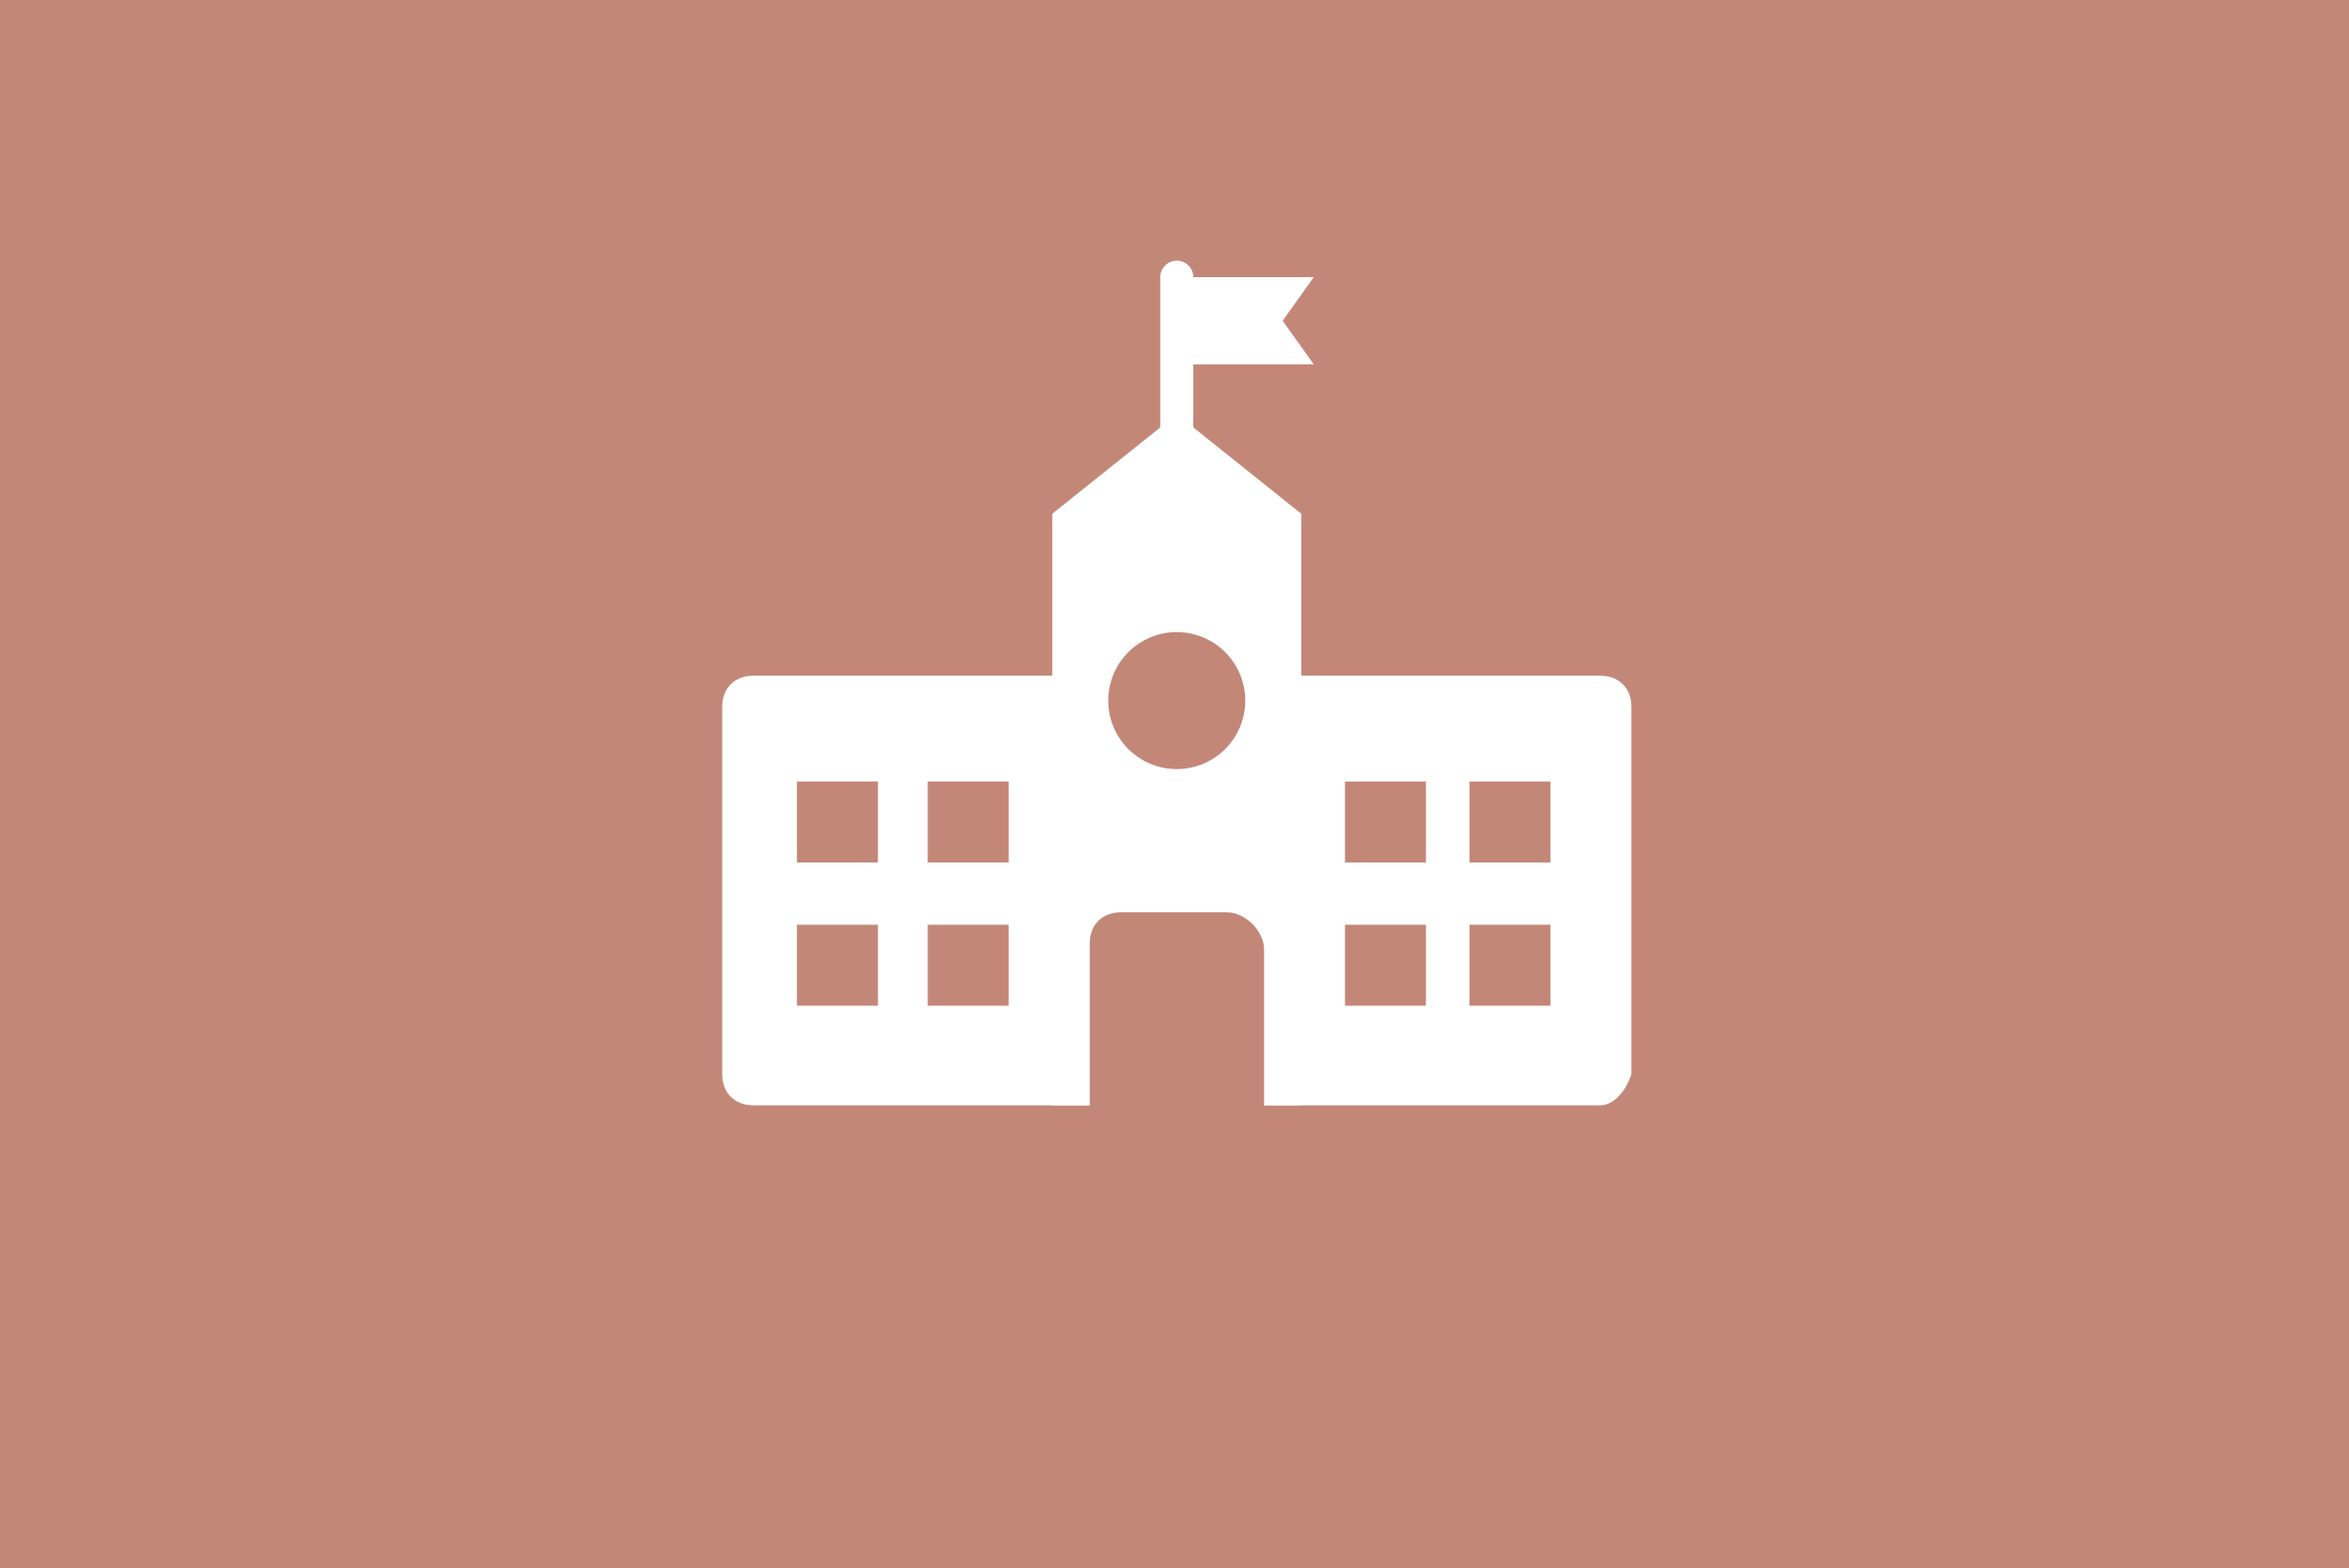
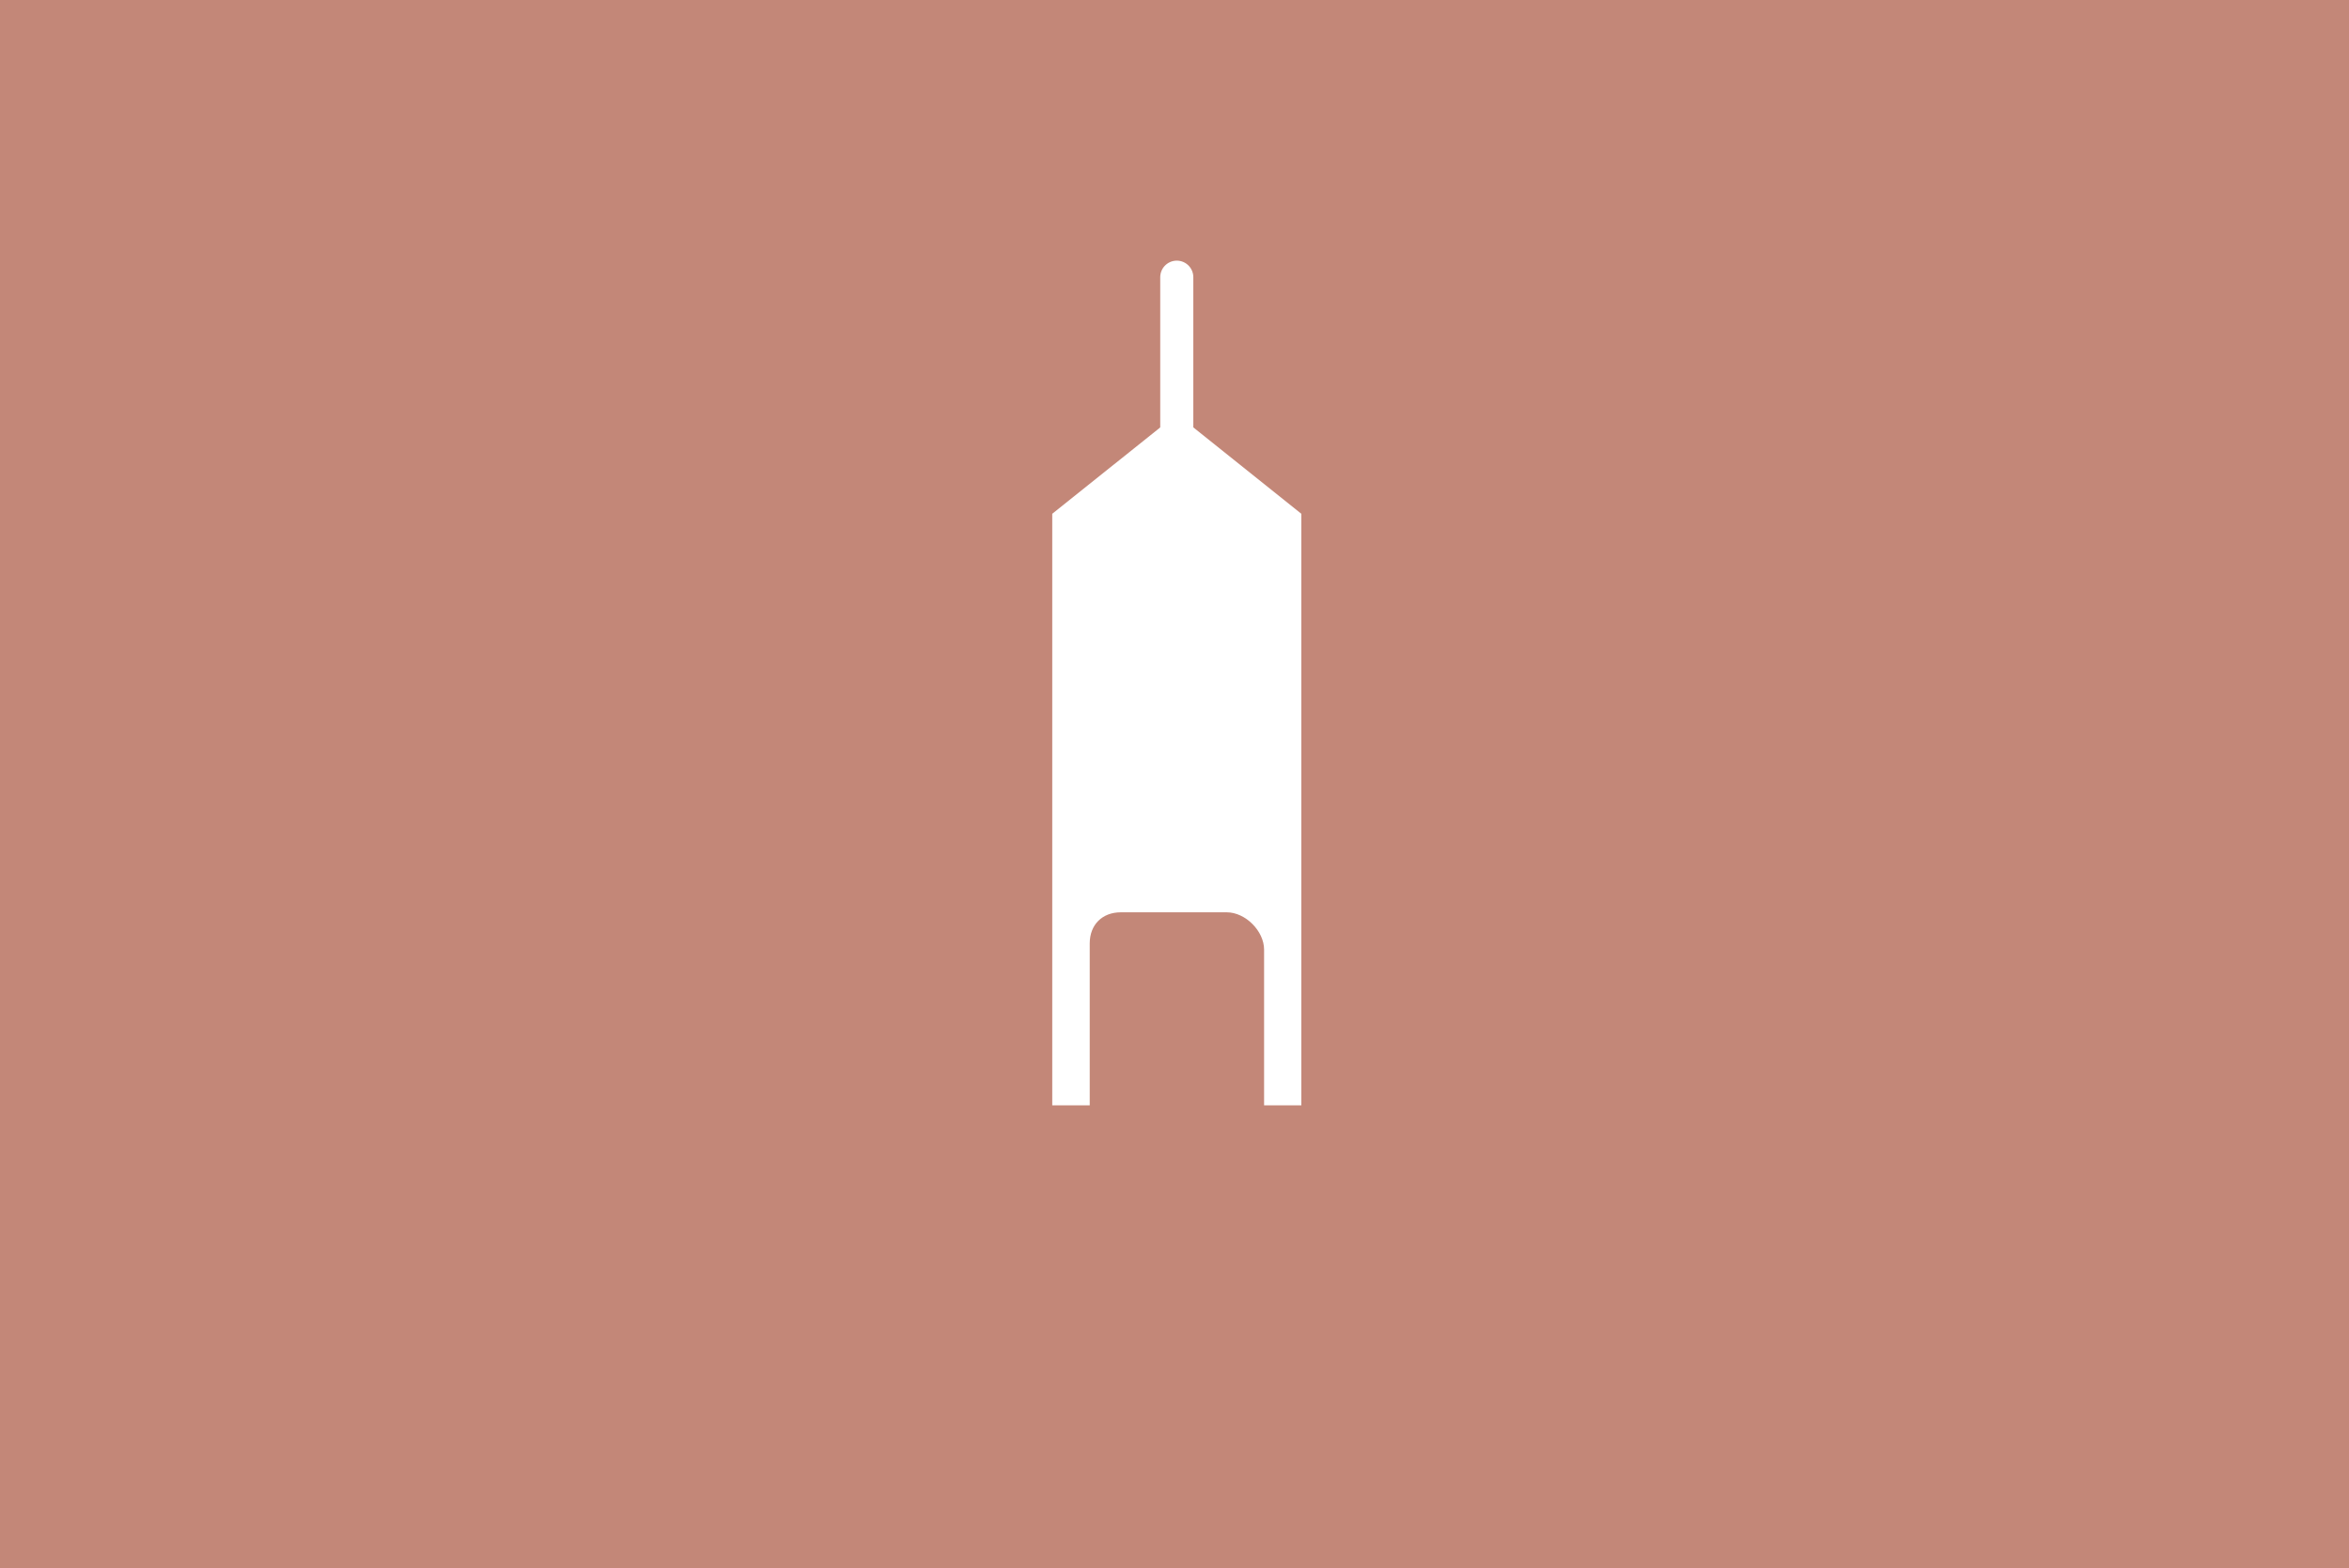
<svg xmlns="http://www.w3.org/2000/svg" width="322" height="215" viewBox="0 0 322 215" fill="none">
  <rect width="322" height="215" fill="#C38778" />
-   <path d="M219.366 151.537H103.268C100.707 151.537 99 149.83 99 147.269V96.903C99 94.342 100.707 92.635 103.268 92.635H219.366C221.927 92.635 223.634 94.342 223.634 96.903V147.269C222.781 149.83 221.074 151.537 219.366 151.537Z" fill="white" />
  <path d="M178.389 151.537H144.242V70.439L161.315 56.781L178.389 70.439V151.537Z" fill="white" />
  <path d="M161.312 62.756V38" stroke="white" stroke-width="4.535" stroke-miterlimit="10" stroke-linecap="round" />
-   <path d="M180.093 49.951H161.312V38H180.093L175.825 43.975L180.093 49.951Z" fill="white" />
-   <path d="M161.308 86.659C166.494 86.659 170.699 90.863 170.699 96.049C170.699 101.235 166.494 105.439 161.308 105.439C156.122 105.439 151.918 101.235 151.918 96.049C151.918 90.863 156.122 86.659 161.308 86.659Z" fill="#C38778" />
  <path d="M169.013 178H154.501C151.94 178 149.379 175.44 149.379 172.879V129.342C149.379 126.781 151.086 125.074 153.647 125.074H168.159C170.72 125.074 173.281 127.634 173.281 130.195V173.732C173.281 176.293 171.574 178 169.013 178Z" fill="#C38778" />
  <path d="M120.344 118.244H109.246V107.146H120.344V118.244Z" fill="#C38778" />
  <path d="M138.271 118.244H127.174V107.146H138.271V118.244Z" fill="#C38778" />
  <path d="M120.344 137.878H109.246V126.781H120.344V137.878Z" fill="#C38778" />
-   <path d="M138.271 137.878H127.174V126.781H138.271V137.878Z" fill="#C38778" />
  <path d="M195.469 118.244H184.371V107.146H195.469V118.244Z" fill="#C38778" />
  <path d="M212.537 118.244H201.439V107.146H212.537V118.244Z" fill="#C38778" />
  <path d="M195.469 137.878H184.371V126.781H195.469V137.878Z" fill="#C38778" />
-   <path d="M212.537 137.878H201.439V126.781H212.537V137.878Z" fill="#C38778" />
</svg>